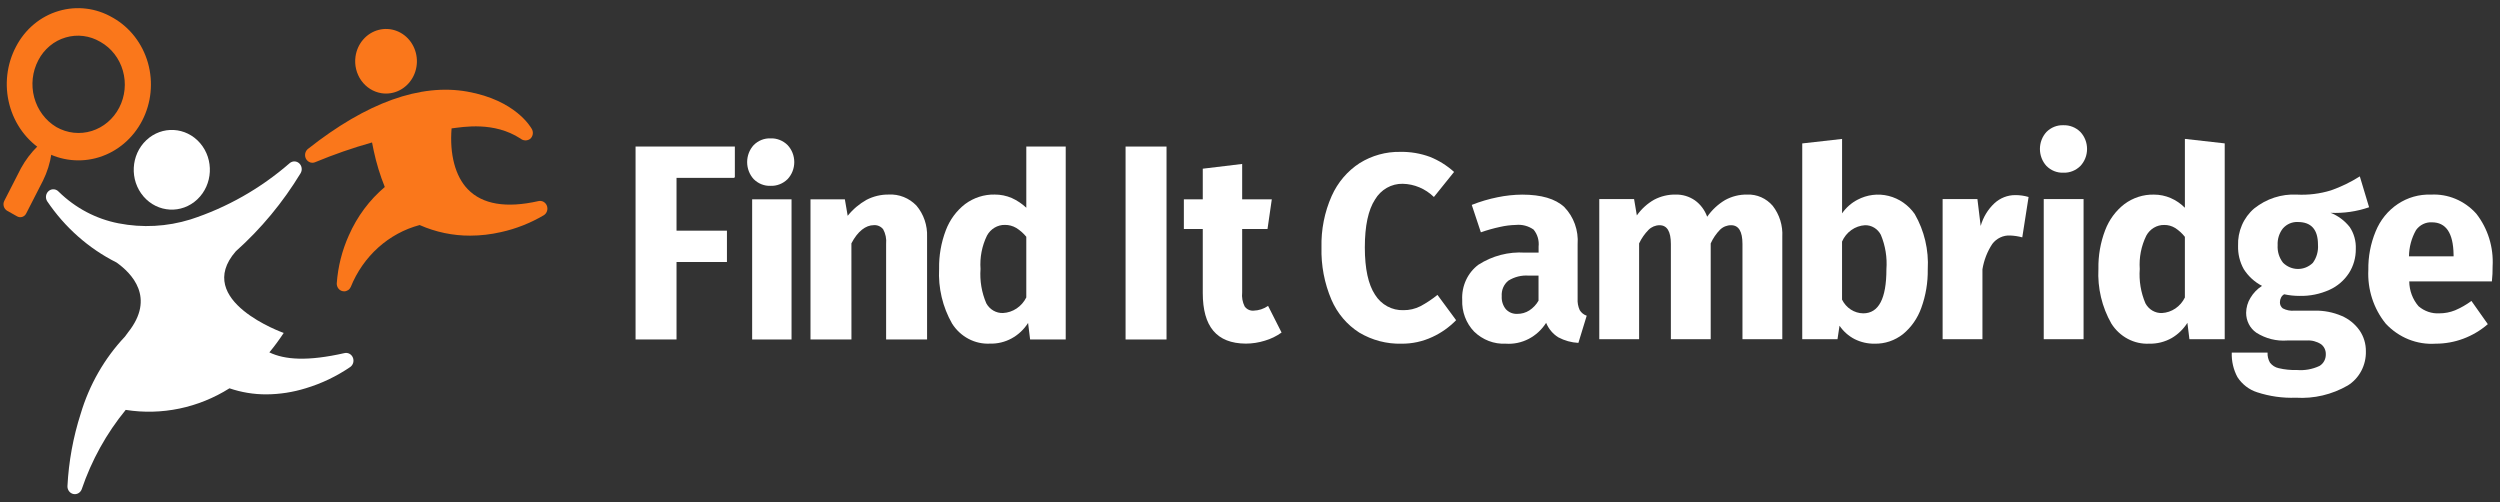
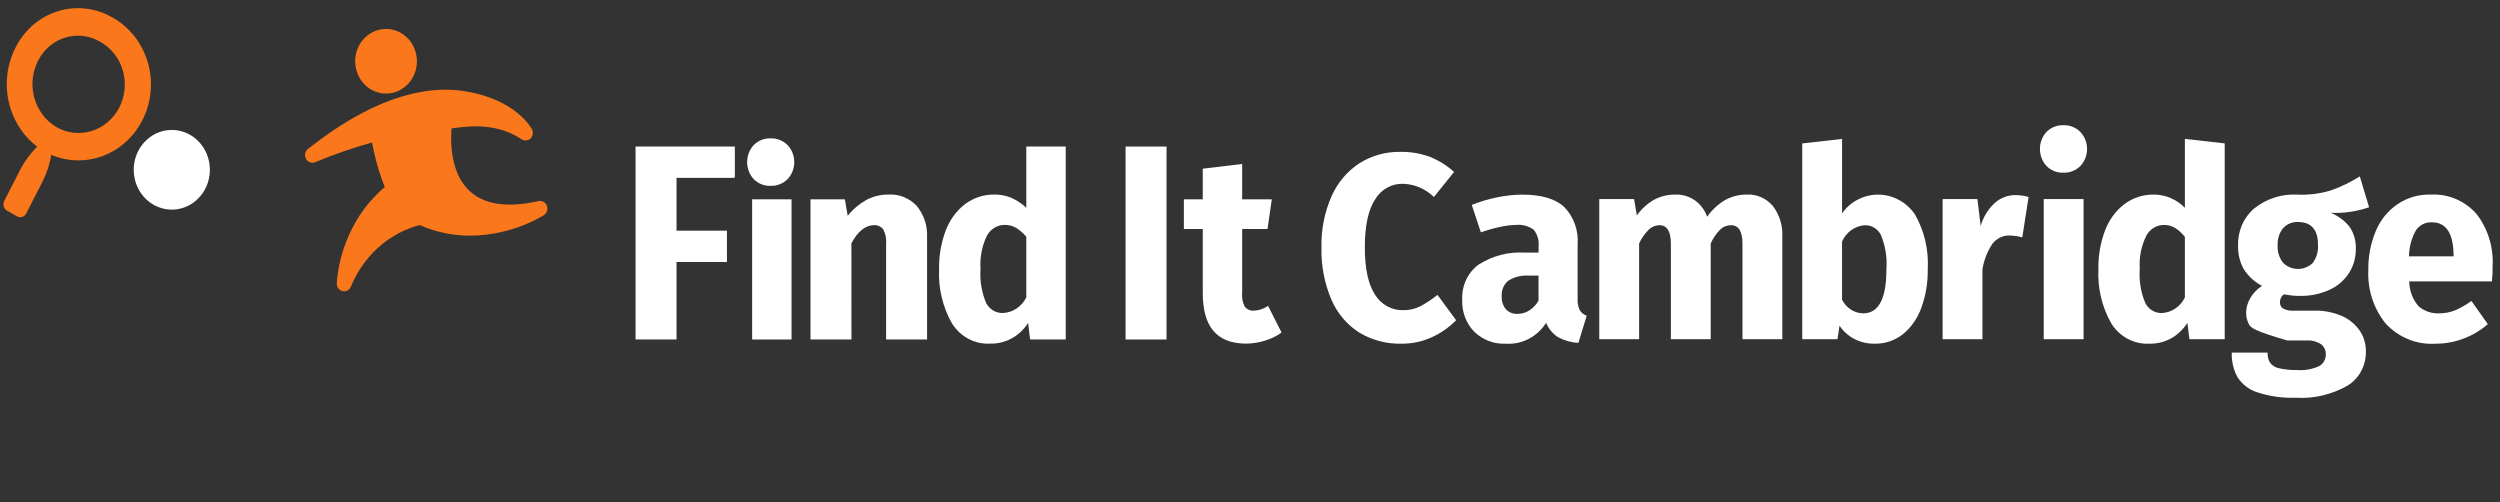
<svg xmlns="http://www.w3.org/2000/svg" width="224" height="45" viewBox="0 0 224 45" fill="none">
  <rect x="0" y="0" width="224" height="45" fill="#333333" stroke="none" />
  <path d="M17.676 17.866C19.076 16.547 19.189 14.289 17.929 12.824C16.668 11.359 14.511 11.24 13.111 12.56C11.711 13.879 11.598 16.137 12.858 17.602C14.119 19.067 16.276 19.186 17.676 17.866Z" fill="white" />
-   <path d="M30.87 31.637C27.572 32.386 25.526 32.24 24.135 31.574C24.594 31.018 25.023 30.437 25.421 29.832C25.421 29.832 17.261 26.949 21.128 22.517C23.387 20.5 25.344 18.141 26.935 15.518C27.017 15.38 27.05 15.216 27.027 15.055C27.005 14.894 26.929 14.746 26.813 14.638C26.698 14.53 26.549 14.468 26.393 14.463C26.238 14.458 26.086 14.511 25.964 14.612C23.345 16.891 20.321 18.607 17.067 19.662C14.973 20.311 12.763 20.429 10.617 20.009C8.61 19.62 6.751 18.638 5.26 17.178C5.147 17.053 4.994 16.976 4.831 16.962C4.667 16.948 4.504 16.998 4.374 17.104C4.244 17.209 4.156 17.361 4.127 17.53C4.099 17.7 4.132 17.874 4.219 18.02C5.809 20.377 7.949 22.269 10.435 23.516C11.804 24.485 13.951 26.673 11.475 29.779C11.377 29.9 11.284 30.031 11.191 30.165C9.362 32.104 8.003 34.473 7.229 37.074C6.554 39.173 6.155 41.358 6.043 43.569C6.04 43.731 6.091 43.889 6.187 44.015C6.283 44.142 6.419 44.229 6.57 44.262C6.721 44.295 6.878 44.272 7.015 44.197C7.151 44.121 7.258 43.998 7.317 43.849C8.203 41.241 9.541 38.826 11.263 36.726C14.483 37.234 17.771 36.55 20.56 34.792C21.627 35.156 22.742 35.339 23.864 35.335C25.06 35.328 26.249 35.144 27.396 34.788C28.81 34.364 30.156 33.72 31.389 32.879C31.514 32.788 31.605 32.654 31.647 32.5C31.688 32.346 31.678 32.182 31.616 32.035C31.555 31.889 31.448 31.769 31.311 31.697C31.175 31.624 31.02 31.603 30.87 31.637V31.637Z" fill="white" />
  <path d="M34.186 8.352C34.727 8.436 35.28 8.349 35.774 8.104C36.268 7.859 36.682 7.466 36.963 6.974C37.244 6.483 37.379 5.916 37.352 5.344C37.324 4.772 37.135 4.222 36.809 3.762C36.483 3.303 36.034 2.955 35.519 2.763C35.003 2.57 34.445 2.542 33.915 2.682C33.384 2.821 32.905 3.122 32.538 3.547C32.171 3.971 31.933 4.5 31.853 5.067C31.747 5.826 31.932 6.599 32.37 7.215C32.807 7.831 33.461 8.24 34.186 8.352Z" fill="#FA771B" />
  <path d="M49.002 18.436C48.944 18.284 48.836 18.159 48.699 18.082C48.561 18.006 48.401 17.983 48.249 18.017C45.363 18.671 43.233 18.317 41.919 16.961C40.789 15.799 40.274 13.814 40.462 11.504C41.522 11.376 44.248 10.868 46.634 12.416C46.759 12.519 46.912 12.577 47.07 12.58C47.228 12.584 47.383 12.533 47.512 12.436C47.635 12.326 47.715 12.173 47.738 12.006C47.76 11.838 47.723 11.668 47.634 11.527C47.549 11.395 46.196 8.98 41.878 8.21C37.668 7.458 32.862 9.184 27.597 13.339C27.468 13.44 27.379 13.587 27.347 13.752C27.314 13.917 27.34 14.088 27.42 14.235C27.5 14.381 27.628 14.491 27.78 14.546C27.933 14.6 28.099 14.594 28.247 14.529C29.91 13.839 31.608 13.249 33.335 12.763C33.377 12.988 33.426 13.231 33.483 13.496C33.721 14.612 34.053 15.702 34.477 16.755C33.1 17.92 31.999 19.401 31.259 21.085C30.648 22.438 30.28 23.898 30.173 25.391C30.168 25.55 30.215 25.705 30.307 25.832C30.398 25.958 30.529 26.048 30.676 26.085C30.728 26.098 30.78 26.105 30.834 26.105C30.958 26.105 31.08 26.068 31.185 25.999C31.291 25.929 31.375 25.83 31.428 25.712C31.977 24.351 32.82 23.142 33.891 22.179C34.962 21.216 36.232 20.527 37.601 20.164C39.033 20.797 40.573 21.12 42.128 21.114C43.057 21.112 43.983 21.005 44.89 20.796C46.238 20.5 47.534 19.988 48.732 19.28C48.865 19.195 48.965 19.063 49.014 18.909C49.063 18.755 49.059 18.587 49.002 18.436Z" fill="#FA771B" />
  <path d="M10.139 1.601L10.094 1.577C9.365 1.15 8.562 0.877 7.733 0.776C6.903 0.674 6.062 0.745 5.258 0.984C4.45 1.221 3.695 1.625 3.039 2.173C2.383 2.721 1.838 3.401 1.437 4.173C0.596 5.761 0.384 7.632 0.846 9.382C1.308 11.133 2.408 12.624 3.908 13.536L3.953 13.56C5.467 14.412 7.243 14.6 8.89 14.084C10.537 13.568 11.922 12.39 12.741 10.807C13.559 9.225 13.745 7.367 13.258 5.641C12.77 3.916 11.649 2.463 10.139 1.601V1.601ZM5.064 11.392L5.036 11.376C4.072 10.798 3.364 9.847 3.064 8.728C2.764 7.608 2.898 6.41 3.435 5.393C3.691 4.899 4.04 4.464 4.461 4.114C4.881 3.764 5.365 3.506 5.883 3.356C6.398 3.204 6.938 3.16 7.47 3.227C8.002 3.294 8.516 3.47 8.983 3.746L9.012 3.762C9.978 4.31 10.698 5.237 11.011 6.34C11.325 7.443 11.207 8.631 10.683 9.643C10.16 10.654 9.274 11.407 8.22 11.735C7.166 12.063 6.031 11.94 5.064 11.392Z" fill="#FA771B" />
  <path d="M3.86 16.17C4.229 15.42 4.482 14.614 4.609 13.781L3.38 13.091C2.792 13.667 2.288 14.331 1.885 15.061L0.379 18.006C0.305 18.161 0.292 18.34 0.343 18.505C0.394 18.671 0.504 18.808 0.65 18.89L1.539 19.389C1.609 19.428 1.686 19.452 1.766 19.459C1.845 19.467 1.925 19.457 2.001 19.432C2.077 19.406 2.147 19.365 2.207 19.311C2.268 19.256 2.317 19.189 2.353 19.115L3.86 16.17Z" fill="#FA771B" />
  <path d="M128.128 14.057C128.916 14.373 129.645 14.829 130.285 15.405L128.478 17.65C127.716 16.908 126.718 16.487 125.677 16.468C125.184 16.458 124.697 16.583 124.263 16.829C123.829 17.076 123.464 17.436 123.204 17.874C122.594 18.812 122.289 20.242 122.289 22.165C122.289 24.072 122.594 25.486 123.204 26.408C123.478 26.848 123.856 27.206 124.301 27.448C124.746 27.69 125.243 27.808 125.745 27.791C126.273 27.798 126.795 27.677 127.27 27.437C127.808 27.149 128.319 26.809 128.796 26.421L130.468 28.69C129.852 29.32 129.133 29.829 128.345 30.191C127.471 30.6 126.523 30.806 125.566 30.794C124.246 30.828 122.942 30.485 121.794 29.802C120.697 29.107 119.826 28.081 119.298 26.858C118.668 25.384 118.363 23.78 118.405 22.166C118.366 20.576 118.679 18.999 119.32 17.556C119.864 16.341 120.736 15.318 121.828 14.613C122.924 13.933 124.179 13.585 125.453 13.608C126.363 13.589 127.269 13.741 128.128 14.057Z" fill="white" />
  <path d="M141.545 27.791C141.691 28.028 141.912 28.203 142.169 28.288L141.424 30.723C140.799 30.692 140.187 30.523 139.628 30.226C139.141 29.926 138.757 29.47 138.533 28.926C138.14 29.543 137.6 30.04 136.965 30.368C136.331 30.696 135.625 30.843 134.919 30.794C134.399 30.82 133.88 30.738 133.392 30.551C132.903 30.364 132.456 30.076 132.075 29.705C131.72 29.335 131.443 28.892 131.26 28.403C131.077 27.915 130.993 27.393 131.014 26.869C130.983 26.26 131.1 25.652 131.352 25.103C131.605 24.553 131.986 24.079 132.459 23.724C133.711 22.918 135.171 22.538 136.638 22.636H137.858V22.092C137.888 21.819 137.864 21.542 137.786 21.28C137.708 21.017 137.578 20.775 137.406 20.568C136.94 20.244 136.382 20.097 135.825 20.154C135.346 20.165 134.87 20.224 134.402 20.332C133.821 20.456 133.247 20.618 132.685 20.816L131.869 18.359C132.62 18.061 133.394 17.831 134.184 17.673C134.909 17.523 135.647 17.444 136.386 17.438C138.103 17.438 139.36 17.808 140.158 18.549C140.578 18.98 140.902 19.501 141.109 20.077C141.316 20.652 141.4 21.268 141.355 21.882V26.751C141.331 27.109 141.396 27.468 141.545 27.791ZM137.028 27.815C137.365 27.596 137.648 27.296 137.852 26.941V24.695H136.971C136.336 24.647 135.701 24.804 135.153 25.144C134.95 25.306 134.789 25.518 134.684 25.761C134.58 26.005 134.535 26.272 134.555 26.538C134.528 26.964 134.662 27.384 134.927 27.708C135.061 27.849 135.221 27.959 135.398 28.031C135.576 28.102 135.765 28.133 135.955 28.122C136.333 28.126 136.704 28.02 137.028 27.815Z" fill="white" />
  <path d="M158.836 18.442C159.444 19.223 159.751 20.214 159.694 21.22V30.392H156.125V21.858C156.125 20.739 155.786 20.18 155.109 20.18C154.741 20.176 154.385 20.32 154.115 20.582C153.769 20.936 153.486 21.352 153.279 21.811V30.392H149.71V21.858C149.71 20.739 149.371 20.18 148.694 20.18C148.328 20.182 147.976 20.329 147.711 20.593C147.364 20.945 147.077 21.357 146.864 21.811V30.392H143.295V17.835H146.413L146.661 19.301C147.073 18.72 147.601 18.24 148.208 17.895C148.807 17.579 149.47 17.421 150.14 17.434C150.753 17.419 151.355 17.6 151.867 17.954C152.367 18.314 152.749 18.826 152.963 19.42C153.388 18.811 153.932 18.303 154.558 17.93C155.173 17.59 155.861 17.419 156.557 17.434C156.984 17.417 157.41 17.498 157.803 17.672C158.197 17.846 158.55 18.109 158.836 18.442Z" fill="white" />
  <path d="M171.564 19.187C172.42 20.673 172.826 22.395 172.727 24.127C172.746 25.306 172.551 26.477 172.151 27.579C171.821 28.511 171.25 29.329 170.502 29.943C169.77 30.516 168.875 30.816 167.961 30.794C167.34 30.804 166.725 30.662 166.165 30.38C165.63 30.104 165.169 29.694 164.821 29.186L164.64 30.392H161.481V12.851L165.05 12.449V19.116C165.41 18.6 165.882 18.183 166.428 17.899C167.292 17.441 168.282 17.319 169.224 17.555C170.165 17.791 170.996 18.369 171.567 19.187H171.564ZM169.023 24.127C169.101 23.072 168.93 22.013 168.525 21.043C168.387 20.775 168.181 20.553 167.93 20.401C167.679 20.249 167.393 20.172 167.102 20.18C166.665 20.205 166.242 20.355 165.88 20.613C165.517 20.871 165.229 21.228 165.047 21.645V26.846C165.227 27.212 165.498 27.52 165.832 27.736C166.167 27.953 166.551 28.07 166.944 28.075C168.33 28.075 169.023 26.759 169.023 24.127Z" fill="white" />
  <path d="M181.761 17.65L181.196 21.267C180.842 21.171 180.478 21.116 180.112 21.101C179.807 21.084 179.502 21.144 179.223 21.276C178.944 21.407 178.699 21.607 178.509 21.858C178.061 22.538 177.76 23.313 177.627 24.127V30.392H174.059V17.835H177.176L177.469 20.246C177.69 19.462 178.117 18.758 178.7 18.214C179.215 17.739 179.878 17.479 180.564 17.481C180.969 17.478 181.372 17.535 181.761 17.65Z" fill="white" />
  <path d="M186.403 11.823C186.786 12.229 187 12.776 187 13.347C187 13.918 186.786 14.465 186.403 14.871C186.199 15.073 185.96 15.23 185.698 15.333C185.436 15.437 185.157 15.484 184.877 15.474C184.599 15.485 184.322 15.437 184.062 15.334C183.802 15.23 183.564 15.073 183.364 14.871C182.987 14.462 182.777 13.915 182.777 13.347C182.777 12.779 182.987 12.232 183.364 11.823C183.564 11.621 183.802 11.464 184.062 11.36C184.322 11.257 184.599 11.209 184.877 11.22C185.157 11.21 185.436 11.258 185.698 11.361C185.96 11.464 186.199 11.621 186.403 11.823ZM183.119 30.392V17.835H186.688V30.392H183.119Z" fill="white" />
  <path d="M199.334 30.392H196.172L195.991 28.926C195.634 29.489 195.154 29.955 194.591 30.285C193.974 30.635 193.281 30.81 192.58 30.793C191.913 30.828 191.249 30.68 190.653 30.365C190.057 30.05 189.55 29.578 189.181 28.996C188.334 27.515 187.929 25.803 188.018 24.079C187.998 22.902 188.201 21.733 188.617 20.64C188.97 19.701 189.569 18.886 190.345 18.287C191.116 17.714 192.042 17.416 192.987 17.437C193.503 17.434 194.013 17.539 194.49 17.744C194.963 17.948 195.396 18.243 195.766 18.615V12.445L199.334 12.847L199.334 30.392ZM195.765 26.657V21.22C195.518 20.908 195.224 20.641 194.895 20.428C194.598 20.245 194.258 20.151 193.913 20.156C193.589 20.151 193.268 20.237 192.986 20.405C192.704 20.573 192.47 20.818 192.309 21.113C191.856 22.035 191.652 23.069 191.722 24.103C191.644 25.156 191.819 26.213 192.23 27.177C192.377 27.45 192.592 27.676 192.853 27.83C193.114 27.983 193.411 28.059 193.71 28.048C194.139 28.025 194.555 27.884 194.915 27.64C195.276 27.396 195.569 27.057 195.765 26.657Z" fill="white" />
-   <path d="M208.821 19.068C209.49 19.329 210.082 19.769 210.537 20.345C210.919 20.918 211.109 21.607 211.08 22.305C211.089 23.073 210.877 23.827 210.469 24.467C210.034 25.131 209.427 25.652 208.719 25.969C207.874 26.349 206.961 26.535 206.042 26.513C205.579 26.514 205.118 26.465 204.665 26.368C204.543 26.432 204.444 26.535 204.382 26.663C204.316 26.79 204.281 26.932 204.281 27.077C204.276 27.185 204.298 27.292 204.343 27.389C204.389 27.486 204.456 27.57 204.54 27.633C204.865 27.801 205.229 27.871 205.591 27.834H207.398C208.226 27.816 209.049 27.977 209.815 28.306C210.453 28.577 211.008 29.027 211.418 29.606C211.792 30.15 211.99 30.804 211.983 31.474C211.998 32.088 211.856 32.695 211.572 33.233C211.288 33.772 210.873 34.221 210.368 34.535C208.944 35.357 207.327 35.738 205.704 35.635C204.534 35.679 203.365 35.515 202.248 35.15C201.526 34.922 200.9 34.443 200.475 33.79C200.115 33.121 199.939 32.36 199.966 31.592H203.174C203.158 31.907 203.232 32.22 203.388 32.49C203.584 32.747 203.86 32.922 204.167 32.987C204.701 33.114 205.247 33.17 205.794 33.152C206.49 33.212 207.189 33.087 207.826 32.789C208.003 32.685 208.149 32.531 208.249 32.346C208.348 32.161 208.398 31.95 208.392 31.738C208.397 31.563 208.36 31.389 208.285 31.232C208.21 31.075 208.099 30.94 207.962 30.839C207.577 30.591 207.126 30.475 206.675 30.508H204.936C203.967 30.581 203 30.337 202.169 29.811C201.886 29.617 201.654 29.352 201.495 29.04C201.335 28.728 201.252 28.38 201.254 28.026C201.259 27.552 201.392 27.089 201.638 26.691C201.899 26.252 202.255 25.883 202.678 25.615C202.015 25.274 201.45 24.756 201.04 24.114C200.686 23.48 200.51 22.755 200.531 22.021C200.508 21.385 200.626 20.751 200.877 20.17C201.128 19.59 201.505 19.078 201.977 18.677C203.069 17.806 204.42 17.366 205.792 17.436C206.825 17.49 207.859 17.362 208.852 17.058C209.756 16.741 210.624 16.321 211.439 15.804L212.271 18.57C211.159 18.953 209.99 19.122 208.821 19.068ZM204.563 20.447C204.221 20.872 204.048 21.417 204.077 21.971C204.042 22.541 204.216 23.103 204.563 23.544C204.923 23.898 205.399 24.097 205.893 24.099C206.388 24.101 206.865 23.907 207.228 23.555C207.569 23.09 207.734 22.509 207.691 21.924C207.691 20.569 207.089 19.892 205.884 19.892C205.638 19.88 205.393 19.924 205.165 20.02C204.937 20.116 204.731 20.264 204.563 20.451V20.447Z" fill="white" />
+   <path d="M208.821 19.068C209.49 19.329 210.082 19.769 210.537 20.345C210.919 20.918 211.109 21.607 211.08 22.305C211.089 23.073 210.877 23.827 210.469 24.467C210.034 25.131 209.427 25.652 208.719 25.969C207.874 26.349 206.961 26.535 206.042 26.513C205.579 26.514 205.118 26.465 204.665 26.368C204.543 26.432 204.444 26.535 204.382 26.663C204.316 26.79 204.281 26.932 204.281 27.077C204.276 27.185 204.298 27.292 204.343 27.389C204.389 27.486 204.456 27.57 204.54 27.633C204.865 27.801 205.229 27.871 205.591 27.834H207.398C208.226 27.816 209.049 27.977 209.815 28.306C210.453 28.577 211.008 29.027 211.418 29.606C211.792 30.15 211.99 30.804 211.983 31.474C211.998 32.088 211.856 32.695 211.572 33.233C211.288 33.772 210.873 34.221 210.368 34.535C208.944 35.357 207.327 35.738 205.704 35.635C204.534 35.679 203.365 35.515 202.248 35.15C201.526 34.922 200.9 34.443 200.475 33.79C200.115 33.121 199.939 32.36 199.966 31.592H203.174C203.158 31.907 203.232 32.22 203.388 32.49C203.584 32.747 203.86 32.922 204.167 32.987C204.701 33.114 205.247 33.17 205.794 33.152C206.49 33.212 207.189 33.087 207.826 32.789C208.003 32.685 208.149 32.531 208.249 32.346C208.348 32.161 208.398 31.95 208.392 31.738C208.397 31.563 208.36 31.389 208.285 31.232C208.21 31.075 208.099 30.94 207.962 30.839C207.577 30.591 207.126 30.475 206.675 30.508H204.936C201.886 29.617 201.654 29.352 201.495 29.04C201.335 28.728 201.252 28.38 201.254 28.026C201.259 27.552 201.392 27.089 201.638 26.691C201.899 26.252 202.255 25.883 202.678 25.615C202.015 25.274 201.45 24.756 201.04 24.114C200.686 23.48 200.51 22.755 200.531 22.021C200.508 21.385 200.626 20.751 200.877 20.17C201.128 19.59 201.505 19.078 201.977 18.677C203.069 17.806 204.42 17.366 205.792 17.436C206.825 17.49 207.859 17.362 208.852 17.058C209.756 16.741 210.624 16.321 211.439 15.804L212.271 18.57C211.159 18.953 209.99 19.122 208.821 19.068ZM204.563 20.447C204.221 20.872 204.048 21.417 204.077 21.971C204.042 22.541 204.216 23.103 204.563 23.544C204.923 23.898 205.399 24.097 205.893 24.099C206.388 24.101 206.865 23.907 207.228 23.555C207.569 23.09 207.734 22.509 207.691 21.924C207.691 20.569 207.089 19.892 205.884 19.892C205.638 19.88 205.393 19.924 205.165 20.02C204.937 20.116 204.731 20.264 204.563 20.451V20.447Z" fill="white" />
  <path d="M223.273 25.215H215.868C215.879 26.037 216.174 26.826 216.7 27.437C217.226 27.888 217.894 28.116 218.573 28.075C219.051 28.076 219.526 27.984 219.973 27.804C220.492 27.584 220.984 27.302 221.441 26.964L222.909 29.045C221.593 30.18 219.939 30.798 218.234 30.794C217.408 30.85 216.581 30.718 215.809 30.408C215.037 30.098 214.339 29.616 213.761 28.997C212.673 27.656 212.115 25.931 212.203 24.175C212.184 22.992 212.407 21.82 212.857 20.735C213.266 19.726 213.957 18.87 214.841 18.281C215.724 17.692 216.758 17.398 217.804 17.438C218.559 17.395 219.315 17.525 220.017 17.819C220.719 18.113 221.352 18.564 221.87 19.14C222.912 20.465 223.436 22.154 223.338 23.868C223.343 24.318 223.321 24.767 223.273 25.215ZM219.84 22.803C219.81 20.881 219.163 19.92 217.899 19.92C217.625 19.904 217.352 19.96 217.104 20.082C216.856 20.203 216.64 20.387 216.476 20.617C216.072 21.329 215.854 22.14 215.844 22.969H219.842L219.84 22.803Z" fill="white" />
  <path d="M69.044 16.651C69.323 16.662 69.602 16.614 69.864 16.51C70.126 16.407 70.366 16.25 70.569 16.049C70.952 15.643 71.167 15.095 71.167 14.525C71.167 13.954 70.952 13.406 70.569 13.001C70.366 12.799 70.126 12.642 69.864 12.539C69.602 12.435 69.323 12.387 69.044 12.398C68.766 12.387 68.488 12.434 68.228 12.538C67.968 12.642 67.731 12.799 67.53 13.001C67.154 13.41 66.944 13.957 66.944 14.525C66.944 15.093 67.154 15.639 67.53 16.049C67.731 16.25 67.968 16.408 68.228 16.511C68.488 16.615 68.766 16.662 69.044 16.651Z" fill="white" />
  <path d="M70.922 17.859H67.393V30.418H70.922V17.859Z" fill="white" />
  <path d="M76.286 21.805C76.851 20.716 77.572 20.174 78.297 20.174C78.454 20.162 78.611 20.189 78.756 20.253C78.9 20.316 79.028 20.415 79.13 20.54C79.348 20.938 79.441 21.397 79.396 21.853V30.417H83.066V21.214C83.105 20.191 82.764 19.192 82.116 18.425C81.791 18.086 81.401 17.823 80.973 17.652C80.544 17.481 80.086 17.406 79.628 17.432C78.939 17.423 78.258 17.585 77.641 17.904C76.996 18.265 76.423 18.75 75.953 19.336L75.699 17.859H72.62V30.416H76.29L76.286 21.805Z" fill="white" />
  <path d="M107.768 26.249C107.768 29.259 109.008 30.772 111.629 30.788C112.202 30.786 112.772 30.698 113.321 30.528C113.859 30.372 114.369 30.125 114.829 29.795L113.62 27.407C113.237 27.673 112.789 27.821 112.33 27.833C112.175 27.848 112.019 27.82 111.878 27.754C111.736 27.688 111.613 27.585 111.52 27.455C111.328 27.07 111.251 26.633 111.298 26.201V20.518H113.569L113.953 17.859H111.298V14.69L107.768 15.115V17.859H106.074V20.518H107.768V26.249Z" fill="white" />
  <path d="M88.706 30.788C89.378 30.807 90.043 30.647 90.639 30.323C91.236 29.999 91.744 29.522 92.117 28.936L92.298 30.417H95.488V13.131H91.957V18.613C91.568 18.25 91.126 17.955 90.648 17.739C90.165 17.534 89.65 17.429 89.129 17.432C88.181 17.411 87.252 17.709 86.478 18.282C85.701 18.88 85.1 19.696 84.745 20.635C84.328 21.728 84.124 22.898 84.144 24.074C84.055 25.798 84.46 27.51 85.306 28.992C85.675 29.574 86.183 30.046 86.779 30.361C87.375 30.676 88.039 30.823 88.706 30.788ZM88.434 21.108C88.595 20.813 88.829 20.568 89.111 20.4C89.393 20.232 89.713 20.145 90.038 20.151C90.394 20.146 90.744 20.24 91.054 20.422C91.394 20.633 91.698 20.9 91.956 21.214V26.651C91.754 27.054 91.456 27.395 91.089 27.64C90.723 27.885 90.302 28.025 89.868 28.046C89.566 28.057 89.267 27.982 89.003 27.828C88.74 27.675 88.521 27.449 88.371 27.175C87.957 26.212 87.779 25.155 87.855 24.102C87.783 23.067 87.983 22.032 88.434 21.108Z" fill="white" />
  <path d="M104.521 13.131H100.851V30.418H104.521V13.131Z" fill="white" />
  <path d="M60.617 23.473H65.134V20.666H60.617V15.938H65.777L65.843 15.866V13.131H56.946V30.417H60.617V23.473Z" fill="white" />
</svg>